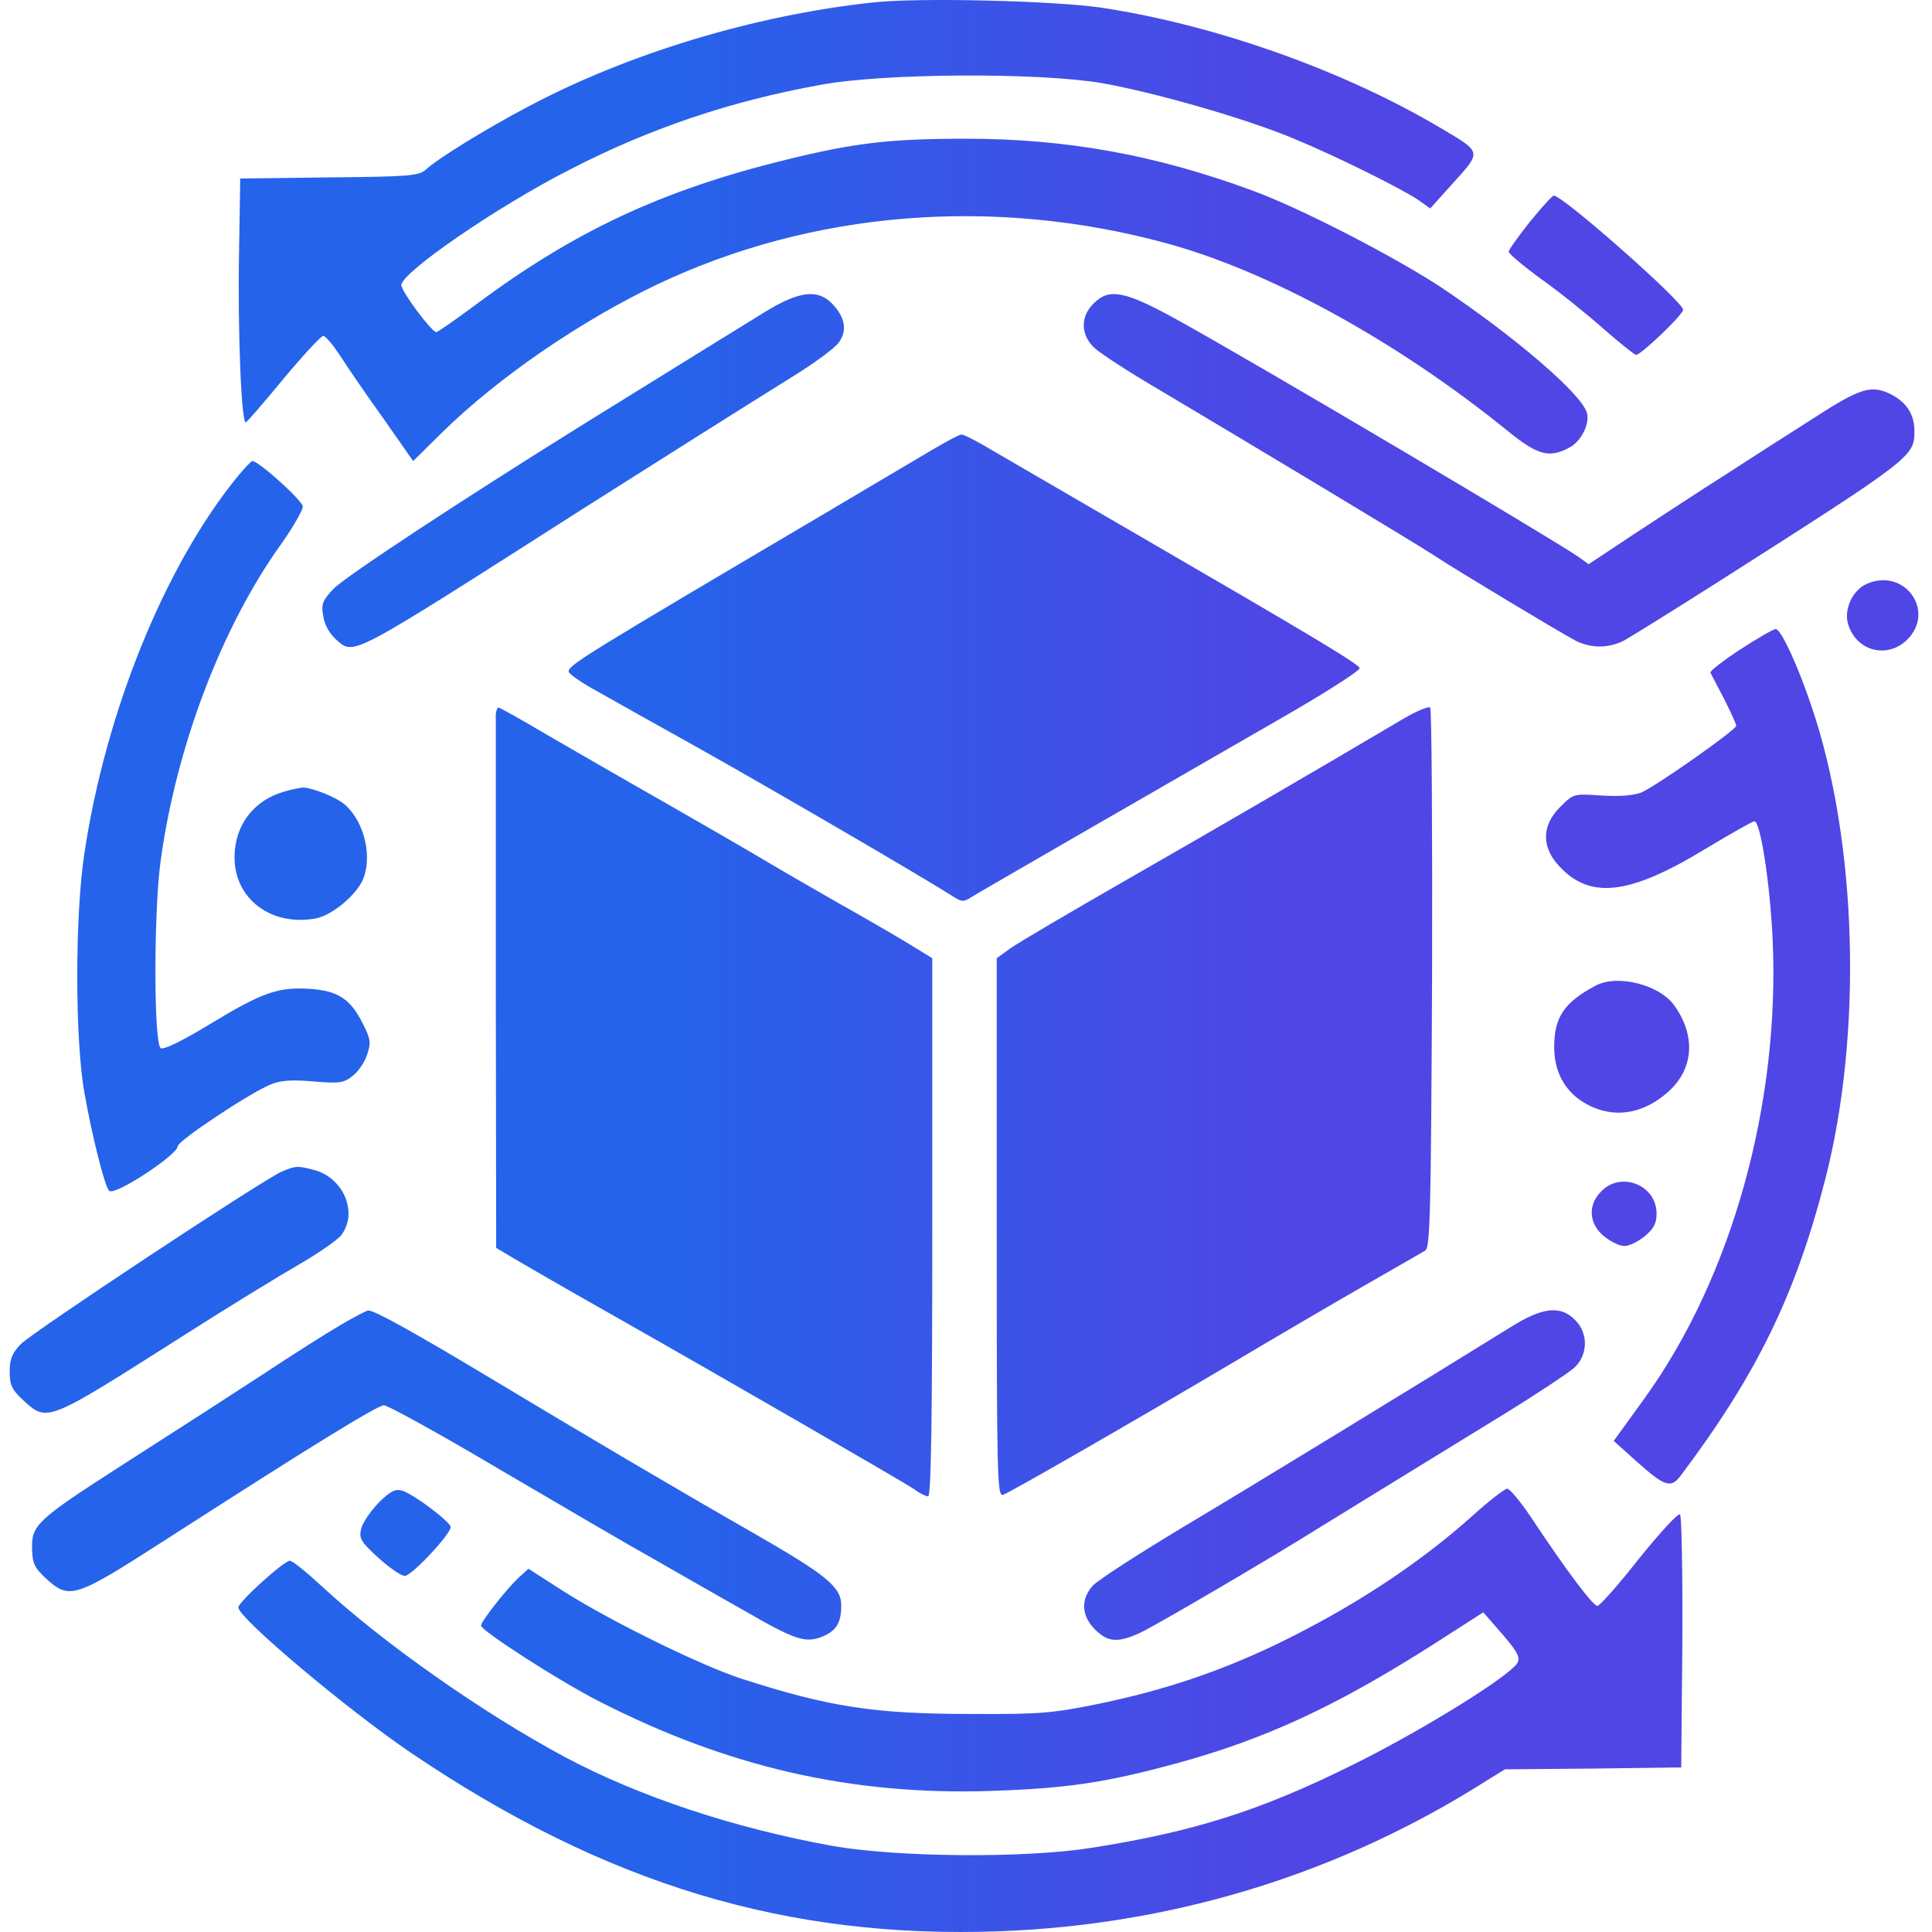
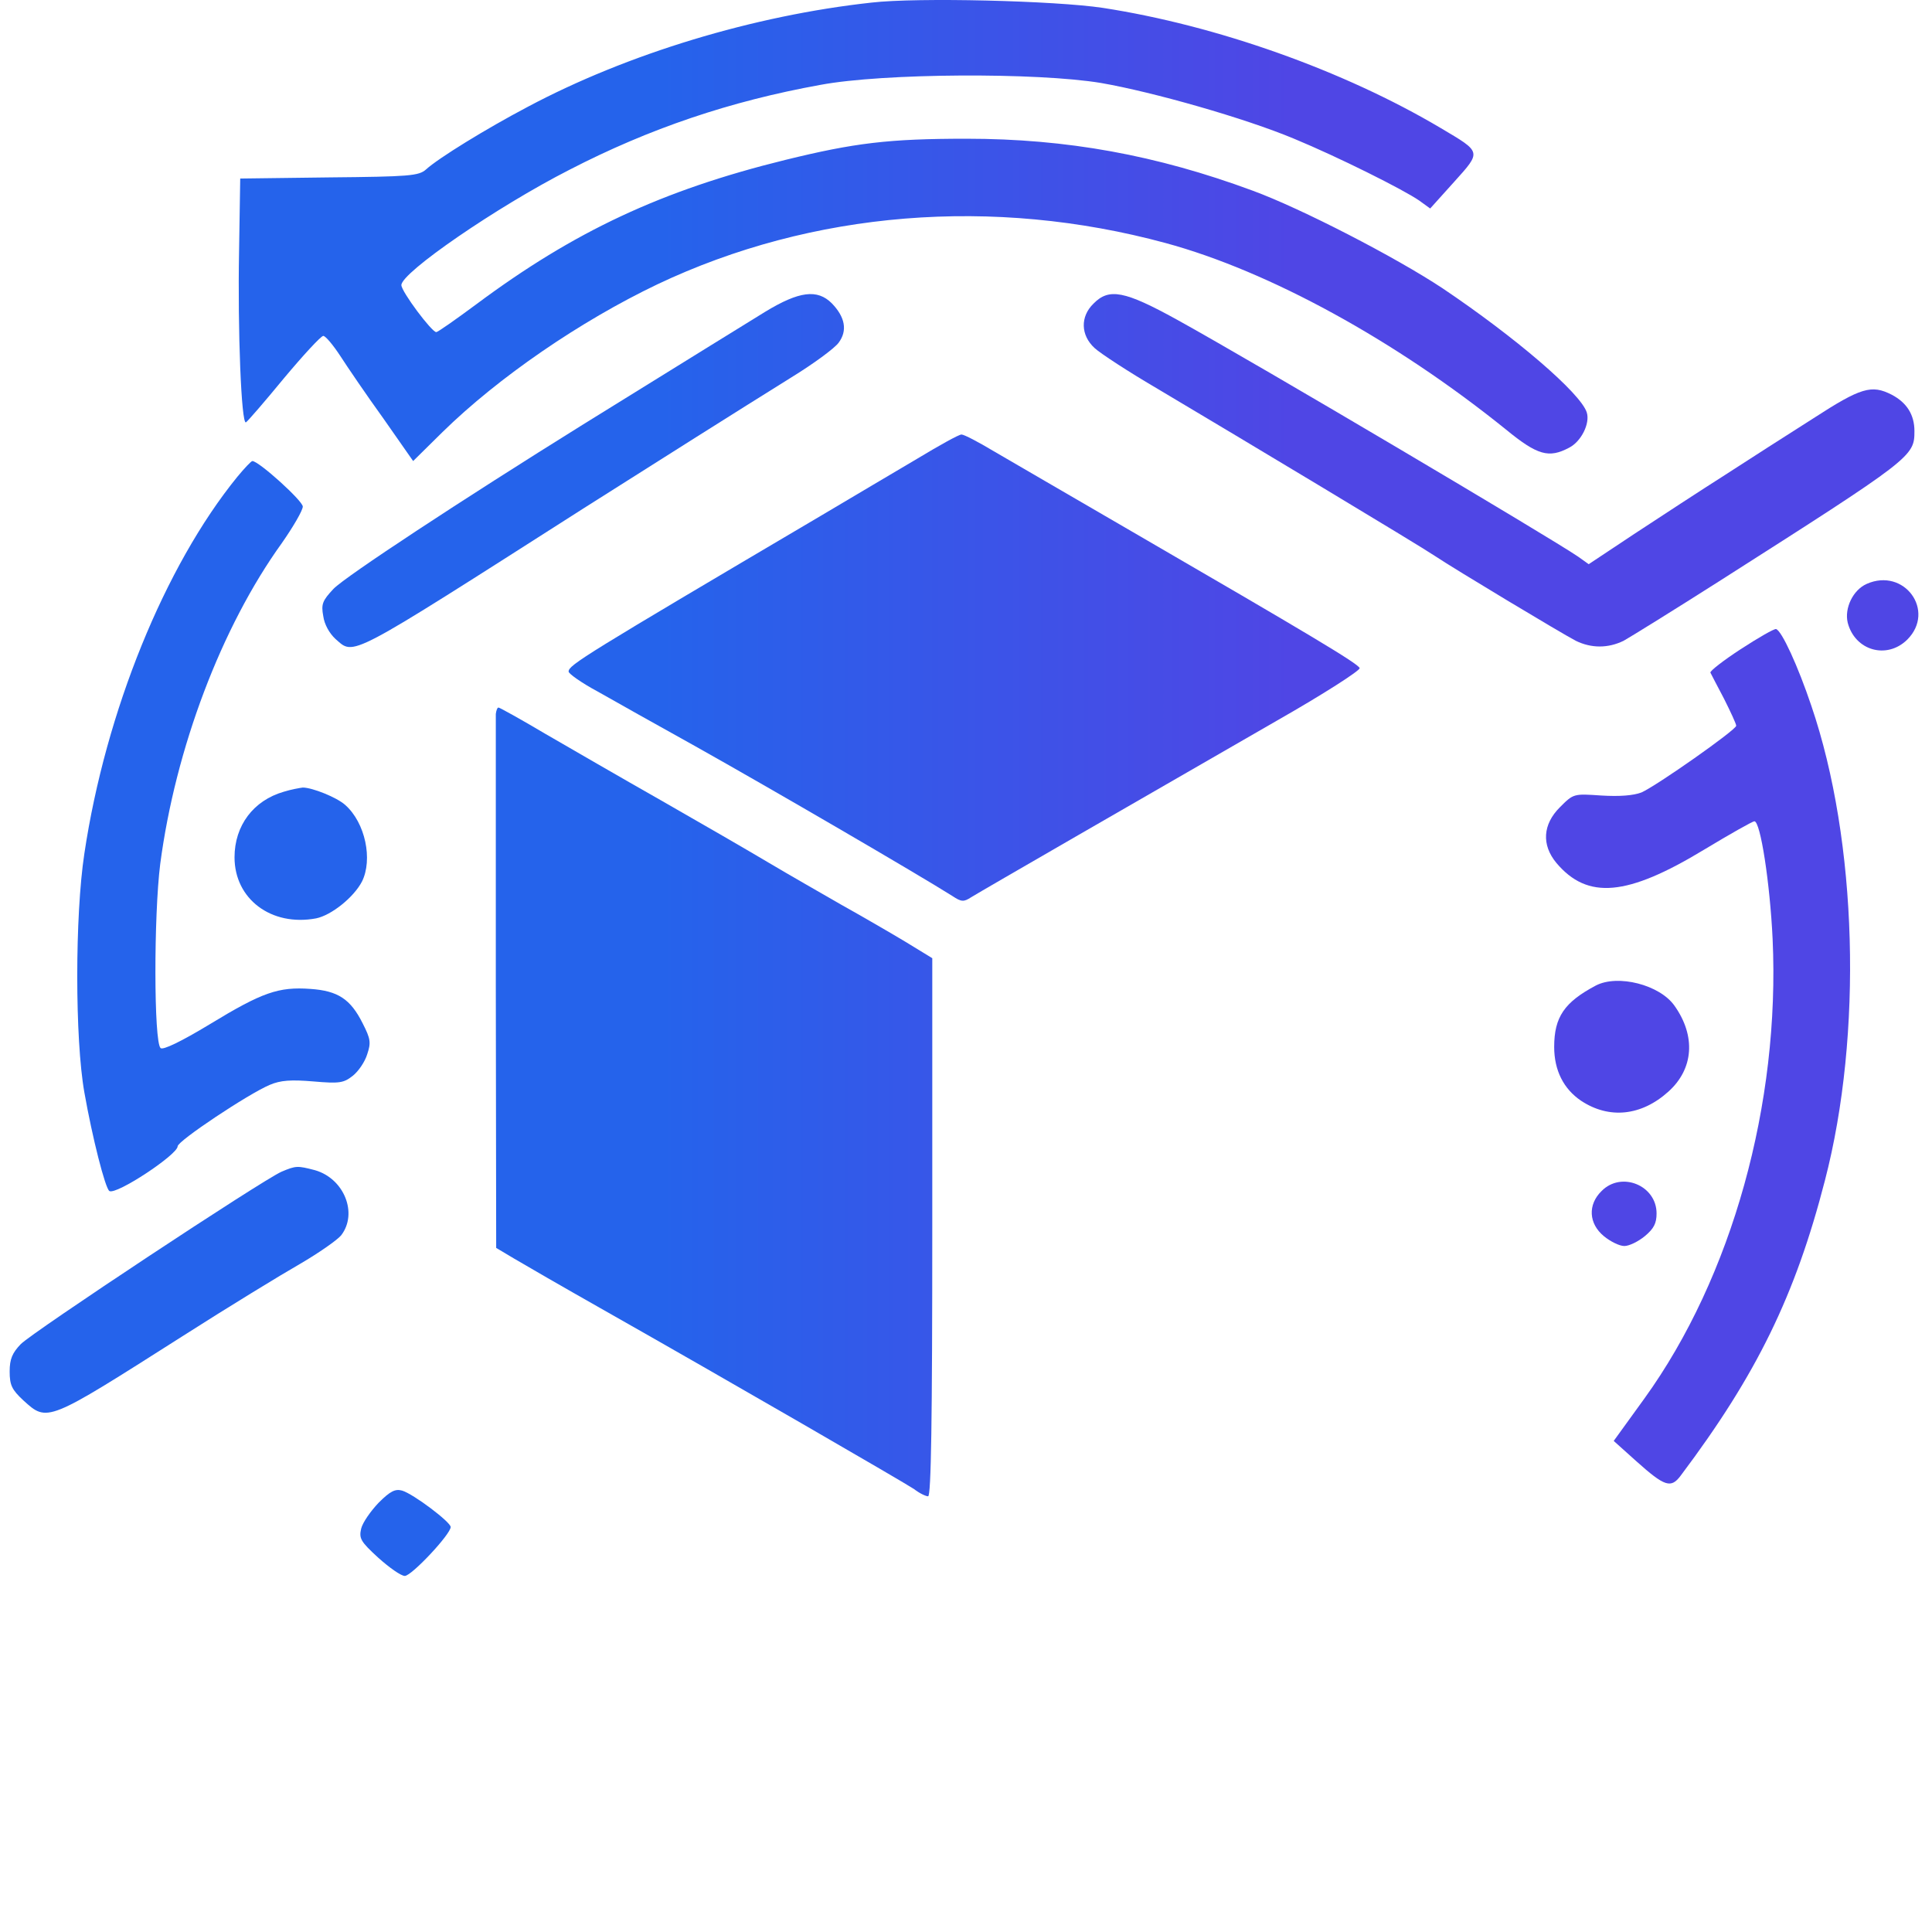
<svg xmlns="http://www.w3.org/2000/svg" xmlns:ns1="http://sodipodi.sourceforge.net/DTD/sodipodi-0.dtd" xmlns:ns2="http://www.inkscape.org/namespaces/inkscape" width="750" height="750" version="1.1" id="svg6">
  <ns1:namedview id="namedview6" pagecolor="#ffffff" bordercolor="#000000" borderopacity="0.25" ns2:showpageshadow="2" ns2:pageopacity="0.0" ns2:pagecheckerboard="0" ns2:deskcolor="#d1d1d1" />
  <defs id="defs1" />
  <style id="style1" />
  <g transform="translate(3.75, 0) scale(1.875)" id="g6">
    <g transform="translate(0, 0) scale(1 1) rotate(0)" fill="url(#stgra_9691)" id="g5">
      <svg width="396" height="400" viewBox="0 0 396 400" version="1.1" id="svg4">
        <defs id="defs4">
          <linearGradient id="stgra_9691" x1="0%" y1="0%" x2="100%" y2="0%" gradientUnits="userSpaceOnUse">
            <stop offset="2%" style="stop-color:#2563eb" id="stop1" />
            <stop offset="34%" style="stop-color:#2563eb" id="stop2" />
            <stop offset="67%" style="stop-color:#4f46e5" id="stop3" />
            <stop offset="98%" style="stop-color:#4f46e5" id="stop4" />
          </linearGradient>
        </defs>
        <g stroke="none" class="c1" id="g4">
          <path d="M 178.457,0.535 C 154.039,3.204 127.895,11.134 107.247,22.126 C 98.61,26.679 88.796,32.725 86.206,35.08 C 84.714,36.415 82.751,36.572 66.185,36.729 L 47.735,36.964 L 47.499,51.882 C 47.185,68.526 47.97,87.84 48.913,87.447 C 49.227,87.29 52.76,83.208 56.764,78.34 C 60.768,73.551 64.458,69.547 64.929,69.547 C 65.4,69.547 66.97,71.431 68.462,73.708 C 69.875,75.906 73.879,81.794 77.334,86.584 L 83.536,95.455 L 89.582,89.489 C 101.201,78.104 118.16,66.485 134.098,58.869 C 166.209,43.638 203.659,40.654 239.303,50.311 C 260.736,56.121 286.959,70.489 309.806,88.939 C 316.323,94.278 318.678,94.906 322.839,92.708 C 325.351,91.451 327.236,87.683 326.529,85.406 C 325.273,81.402 311.69,69.782 296.616,59.654 C 286.881,53.216 267.41,43.167 257.36,39.477 C 237.419,32.097 218.811,28.721 198.084,28.721 C 182.068,28.721 174.923,29.584 160.556,33.117 C 135.04,39.398 116.904,47.877 96.569,63.03 C 92.329,66.171 88.639,68.762 88.325,68.762 C 87.383,68.762 81.102,60.361 81.102,59.026 C 81.102,56.435 100.809,42.853 115.883,35.159 C 132.449,26.601 149.172,20.948 167.857,17.572 C 180.812,15.138 212.687,14.981 225.956,17.18 C 236.79,19.064 255.79,24.481 265.918,28.721 C 275.026,32.489 288.53,39.241 291.827,41.518 L 294.104,43.167 L 299.05,37.671 C 304.781,31.312 304.781,31.547 296.302,26.522 C 276.203,14.589 249.823,5.246 226.348,1.634 C 216.456,0.143 187.956,-0.564 178.457,0.535" id="i1" />
-           <path d="M 314.752,45.915 C 312.319,48.977 310.356,51.725 310.356,52.117 C 310.356,52.51 313.418,55.101 317.186,57.848 C 320.955,60.518 326.686,65.15 330.062,68.133 C 333.36,71.038 336.422,73.472 336.736,73.472 C 337.756,73.472 346.471,65.15 346.471,64.129 C 346.471,62.481 321.583,40.497 319.699,40.497 C 319.385,40.497 317.186,42.931 314.752,45.915" id="i2" />
          <path d="M 156.473,64.522 C 150.82,67.976 144.304,72.059 118.788,87.84 C 93.429,103.621 69.561,119.323 67.049,121.914 C 64.772,124.348 64.458,125.054 64.929,127.567 C 65.164,129.294 66.185,131.1 67.441,132.277 C 71.445,135.732 69.326,136.831 118.788,105.269 C 134.883,95.063 150.428,85.249 161.891,78.104 C 166.366,75.356 170.762,72.138 171.626,70.96 C 173.51,68.447 172.961,65.621 170.213,62.795 C 167.229,59.811 163.461,60.282 156.473,64.522" id="i3" />
          <path d="M 224.386,62.873 C 221.638,65.543 221.716,69.39 224.621,72.059 C 225.799,73.158 231.687,77.005 237.733,80.538 C 255.555,91.137 291.67,112.806 295.046,115.083 C 299.286,117.91 321.112,131.021 324.252,132.67 C 327.471,134.24 330.926,134.24 334.145,132.67 C 335.558,131.885 344.43,126.389 353.93,120.344 C 393.97,94.827 394.363,94.513 394.363,89.253 C 394.363,85.877 392.793,83.365 389.652,81.716 C 385.491,79.596 383.293,80.224 373.479,86.584 C 368.297,89.881 360.053,95.141 355.107,98.36 C 350.161,101.501 341.76,106.997 336.5,110.451 L 326.922,116.811 L 324.723,115.24 C 318.992,111.315 258.695,75.592 241.658,66.171 C 230.824,60.204 227.605,59.576 224.386,62.873" id="i4" />
          <path d="M 187.878,94.984 C 183.324,97.654 174.374,102.993 167.857,106.84 C 119.023,135.653 115.726,137.695 115.726,139.029 C 115.647,139.422 118.395,141.385 121.771,143.19 C 125.069,145.075 134.176,150.178 141.949,154.496 C 158.044,163.525 187.956,180.954 195.179,185.508 C 197.064,186.764 197.535,186.764 199.105,185.744 C 200.989,184.566 235.299,164.781 262.307,149.236 C 271.964,143.74 279.658,138.794 279.501,138.323 C 279.187,137.381 268.902,131.257 232.237,109.98 C 219.754,102.757 206.878,95.22 203.737,93.414 C 200.597,91.53 197.613,89.96 197.064,89.96 C 196.514,89.96 192.432,92.236 187.878,94.984" id="i5" />
          <path d="M 47.107,98.753 C 32.111,117.203 19.863,147.351 15.467,176.715 C 13.504,189.591 13.504,215.107 15.467,226.177 C 17.115,235.52 19.785,246.04 20.649,246.59 C 22.062,247.454 34.781,239.053 34.781,237.326 C 34.781,236.226 49.384,226.491 53.859,224.607 C 56.057,223.665 58.255,223.508 62.888,223.9 C 68.305,224.371 69.169,224.214 71.053,222.722 C 72.231,221.78 73.565,219.818 74.036,218.247 C 74.821,215.892 74.743,215.107 73.094,211.888 C 70.582,206.863 67.991,205.136 62.26,204.743 C 55.665,204.272 52.289,205.45 41.454,212.045 C 35.487,215.656 31.719,217.462 31.248,216.991 C 29.834,215.735 29.834,189.512 31.169,178.913 C 34.309,155.046 43.809,129.843 56.371,112.414 C 58.727,109.038 60.689,105.662 60.689,104.877 C 60.689,103.699 51.582,95.455 50.247,95.455 C 50.012,95.455 48.599,96.947 47.107,98.753" id="i6" />
          <path d="M 384.471,120.893 C 381.644,122.149 379.838,125.918 380.545,128.901 C 382.037,134.711 388.632,136.595 392.871,132.434 C 398.838,126.467 392.243,117.439 384.471,120.893" id="i7" />
          <path d="M 358.405,134.397 C 354.793,136.752 351.967,138.951 352.124,139.265 C 352.281,139.579 353.537,142.013 354.95,144.682 C 356.285,147.351 357.463,149.864 357.463,150.256 C 357.463,151.12 340.897,162.74 337.835,164.074 C 336.186,164.702 333.36,164.938 329.513,164.702 C 323.781,164.31 323.781,164.31 320.955,167.136 C 317.422,170.669 317.108,174.909 320.248,178.678 C 326.686,186.293 334.851,185.587 350.789,175.93 C 356.128,172.711 360.839,170.041 361.231,170.041 C 362.487,170.041 364.45,182.839 365,194.38 C 366.57,228.454 356.599,264.412 338.463,289.536 L 332.103,298.329 L 336.736,302.49 C 342.702,307.829 343.959,308.221 346,305.474 C 361.702,284.589 369.71,268.181 375.834,244.392 C 383.685,214.165 382.586,174.124 373.008,146.095 C 370.26,137.93 366.884,130.55 365.706,130.236 C 365.314,130.157 362.016,132.042 358.405,134.397" id="i8" />
-           <path d="M 288.765,148.686 C 268.588,160.62 251.001,170.826 231.844,181.818 C 219.518,188.884 208.291,195.479 206.956,196.5 L 204.365,198.384 L 204.365,254.206 C 204.365,306.18 204.444,309.949 205.7,309.478 C 207.506,308.771 232.629,294.325 252.65,282.47 C 261.757,277.052 274.24,269.751 280.521,266.139 C 286.802,262.528 292.455,259.309 293.083,258.916 C 294.104,258.288 294.261,251.065 294.496,202.624 C 294.575,172.004 294.418,146.802 294.104,146.488 C 293.79,146.174 291.356,147.194 288.765,148.686" id="i9" />
          <path d="M 100.652,147.823 C 100.652,148.608 100.652,173.81 100.652,203.801 L 100.73,258.367 L 104.42,260.565 C 106.54,261.821 114.548,266.453 122.321,270.85 C 149.486,286.238 185.13,306.887 187.25,308.3 C 188.349,309.164 189.684,309.792 190.155,309.792 C 190.783,309.792 191.018,293.932 191.018,254.127 L 191.018,198.384 L 185.366,194.929 C 182.225,193.045 176.258,189.591 172.176,187.314 C 168.093,184.958 161.341,181.111 157.258,178.678 C 153.176,176.244 143.126,170.434 134.883,165.723 C 126.717,161.091 115.883,154.81 110.858,151.905 C 105.833,148.922 101.437,146.488 101.201,146.488 C 100.966,146.488 100.73,147.116 100.652,147.823" id="i10" />
          <path d="M 56.764,163.917 C 50.483,165.723 46.557,170.905 46.557,177.5 C 46.557,186.136 54.173,191.867 63.437,190.14 C 66.578,189.512 71.21,185.822 72.937,182.525 C 75.214,177.971 73.644,170.355 69.483,166.665 C 67.755,165.095 62.652,163.054 60.689,163.054 C 60.061,163.132 58.255,163.446 56.764,163.917" id="i11" />
          <path d="M 328.413,204.037 C 321.897,207.491 319.777,210.553 319.777,216.756 C 319.777,221.623 321.74,225.47 325.351,227.904 C 331.161,231.751 337.835,231.045 343.409,226.02 C 348.669,221.309 349.14,214.479 344.665,208.198 C 341.603,203.88 332.967,201.681 328.413,204.037" id="i12" />
          <path d="M 56.293,242.586 C 52.21,244.392 4.711,275.796 2.277,278.309 C 0.55,280.114 5.684341886080802e-14,281.37 5.684341886080802e-14,283.961 C 5.684341886080802e-14,286.788 0.471,287.73 2.826,289.928 C 7.851,294.482 7.616,294.56 35.644,276.738 C 45.223,270.614 56.293,263.862 60.14,261.664 C 63.908,259.466 67.755,256.796 68.619,255.776 C 72.152,251.222 69.247,243.999 63.202,242.272 C 59.59,241.33 59.276,241.33 56.293,242.586" id="i13" />
          <path d="M 329.591,246.59 C 326.686,249.416 326.922,253.342 330.062,255.933 C 331.397,257.032 333.281,257.974 334.302,257.974 C 335.322,257.974 337.207,257.032 338.541,255.933 C 340.426,254.363 340.975,253.263 340.975,251.222 C 340.975,245.412 333.674,242.429 329.591,246.59" id="i14" />
-           <path d="M 68.54,274.304 C 65.714,275.953 58.648,280.428 52.838,284.275 C 40.355,292.362 40.669,292.205 23.004,303.511 C 5.653,314.659 4.554,315.759 4.632,320.548 C 4.711,323.688 5.103,324.552 7.537,326.829 C 12.405,331.225 13.425,330.911 31.876,319.056 C 62.495,299.35 76.156,290.949 77.491,290.949 C 78.276,290.949 89.268,296.994 101.829,304.453 C 114.391,311.833 128.759,320.234 133.705,322.982 C 138.651,325.808 146.973,330.597 152.155,333.502 C 162.597,339.547 164.796,340.254 168.25,338.841 C 171.155,337.663 172.176,335.936 172.176,332.403 C 172.176,328.556 169.192,326.122 153.725,317.25 C 137.945,308.221 119.573,297.387 98.296,284.589 C 83.222,275.561 75.528,271.321 74.272,271.321 C 73.879,271.321 71.367,272.656 68.54,274.304" id="i15" />
-           <path d="M 310.748,274.776 C 291.356,286.788 257.203,307.672 242.836,316.23 C 233.572,321.804 225.171,327.221 224.229,328.32 C 221.716,331.147 221.873,334.523 224.7,337.349 C 227.369,340.019 229.41,340.176 234.043,338.056 C 237.105,336.643 260.736,322.825 271.493,316.073 C 275.968,313.325 280.521,310.498 309.178,292.912 C 316.087,288.672 322.682,284.275 323.938,283.176 C 326.765,280.585 326.922,276.032 324.095,273.284 C 321.112,270.222 317.343,270.614 310.748,274.776" id="i16" />
          <path d="M 76.392,311.126 C 74.743,312.854 73.094,315.209 72.78,316.465 C 72.309,318.506 72.623,319.134 76.313,322.51 C 78.59,324.552 81.024,326.279 81.809,326.279 C 83.222,326.279 91.309,317.643 91.309,316.151 C 91.309,315.13 83.615,309.321 81.259,308.614 C 79.846,308.221 78.825,308.692 76.392,311.126" id="i17" />
-           <path d="M 302.897,313.796 C 291.434,324.081 277.381,333.188 261.679,340.725 C 250.059,346.221 238.832,349.989 225.563,352.737 C 215.906,354.7 213.551,354.936 198.869,354.857 C 178.928,354.857 169.585,353.365 151.763,347.634 C 143.362,344.965 124.676,335.779 114.862,329.577 L 107.404,324.787 L 105.519,326.515 C 103.007,328.791 97.59,335.7 97.59,336.564 C 97.59,337.585 113.371,347.791 121.771,352.109 C 148.544,365.849 174.217,371.737 203.188,370.795 C 218.89,370.245 226.663,369.146 241.658,365.064 C 260.03,360.039 274.555,353.287 294.575,340.568 L 305.095,333.816 L 307.843,336.957 C 312.79,342.609 313.182,343.473 311.455,345.122 C 307.608,348.89 290.571,359.254 277.773,365.535 C 258.774,374.956 244.956,379.274 223.993,382.572 C 210.097,384.77 183.717,384.535 170.37,382.179 C 149.957,378.489 130.329,371.973 114.862,363.729 C 97.904,354.622 77.334,340.176 64.693,328.477 C 61.553,325.572 58.57,323.139 58.02,323.139 C 56.764,323.139 47.342,331.696 47.342,332.795 C 47.342,334.994 69.954,353.994 83.144,362.944 C 123.341,390.109 160.87,401.493 205.15,399.844 C 239.931,398.51 273.063,388.617 302.348,370.795 L 309.571,366.32 L 327.864,366.163 L 346.078,365.927 L 346.314,340.097 C 346.392,325.808 346.157,313.874 345.843,313.56 C 345.45,313.168 341.682,317.329 337.364,322.668 C 333.124,328.085 329.198,332.481 328.727,332.481 C 327.864,332.56 322.368,325.258 315.066,314.267 C 312.868,310.969 310.591,308.221 310.042,308.221 C 309.571,308.221 306.273,310.734 302.897,313.796" id="i18" />
        </g>
      </svg>
    </g>
  </g>
</svg>